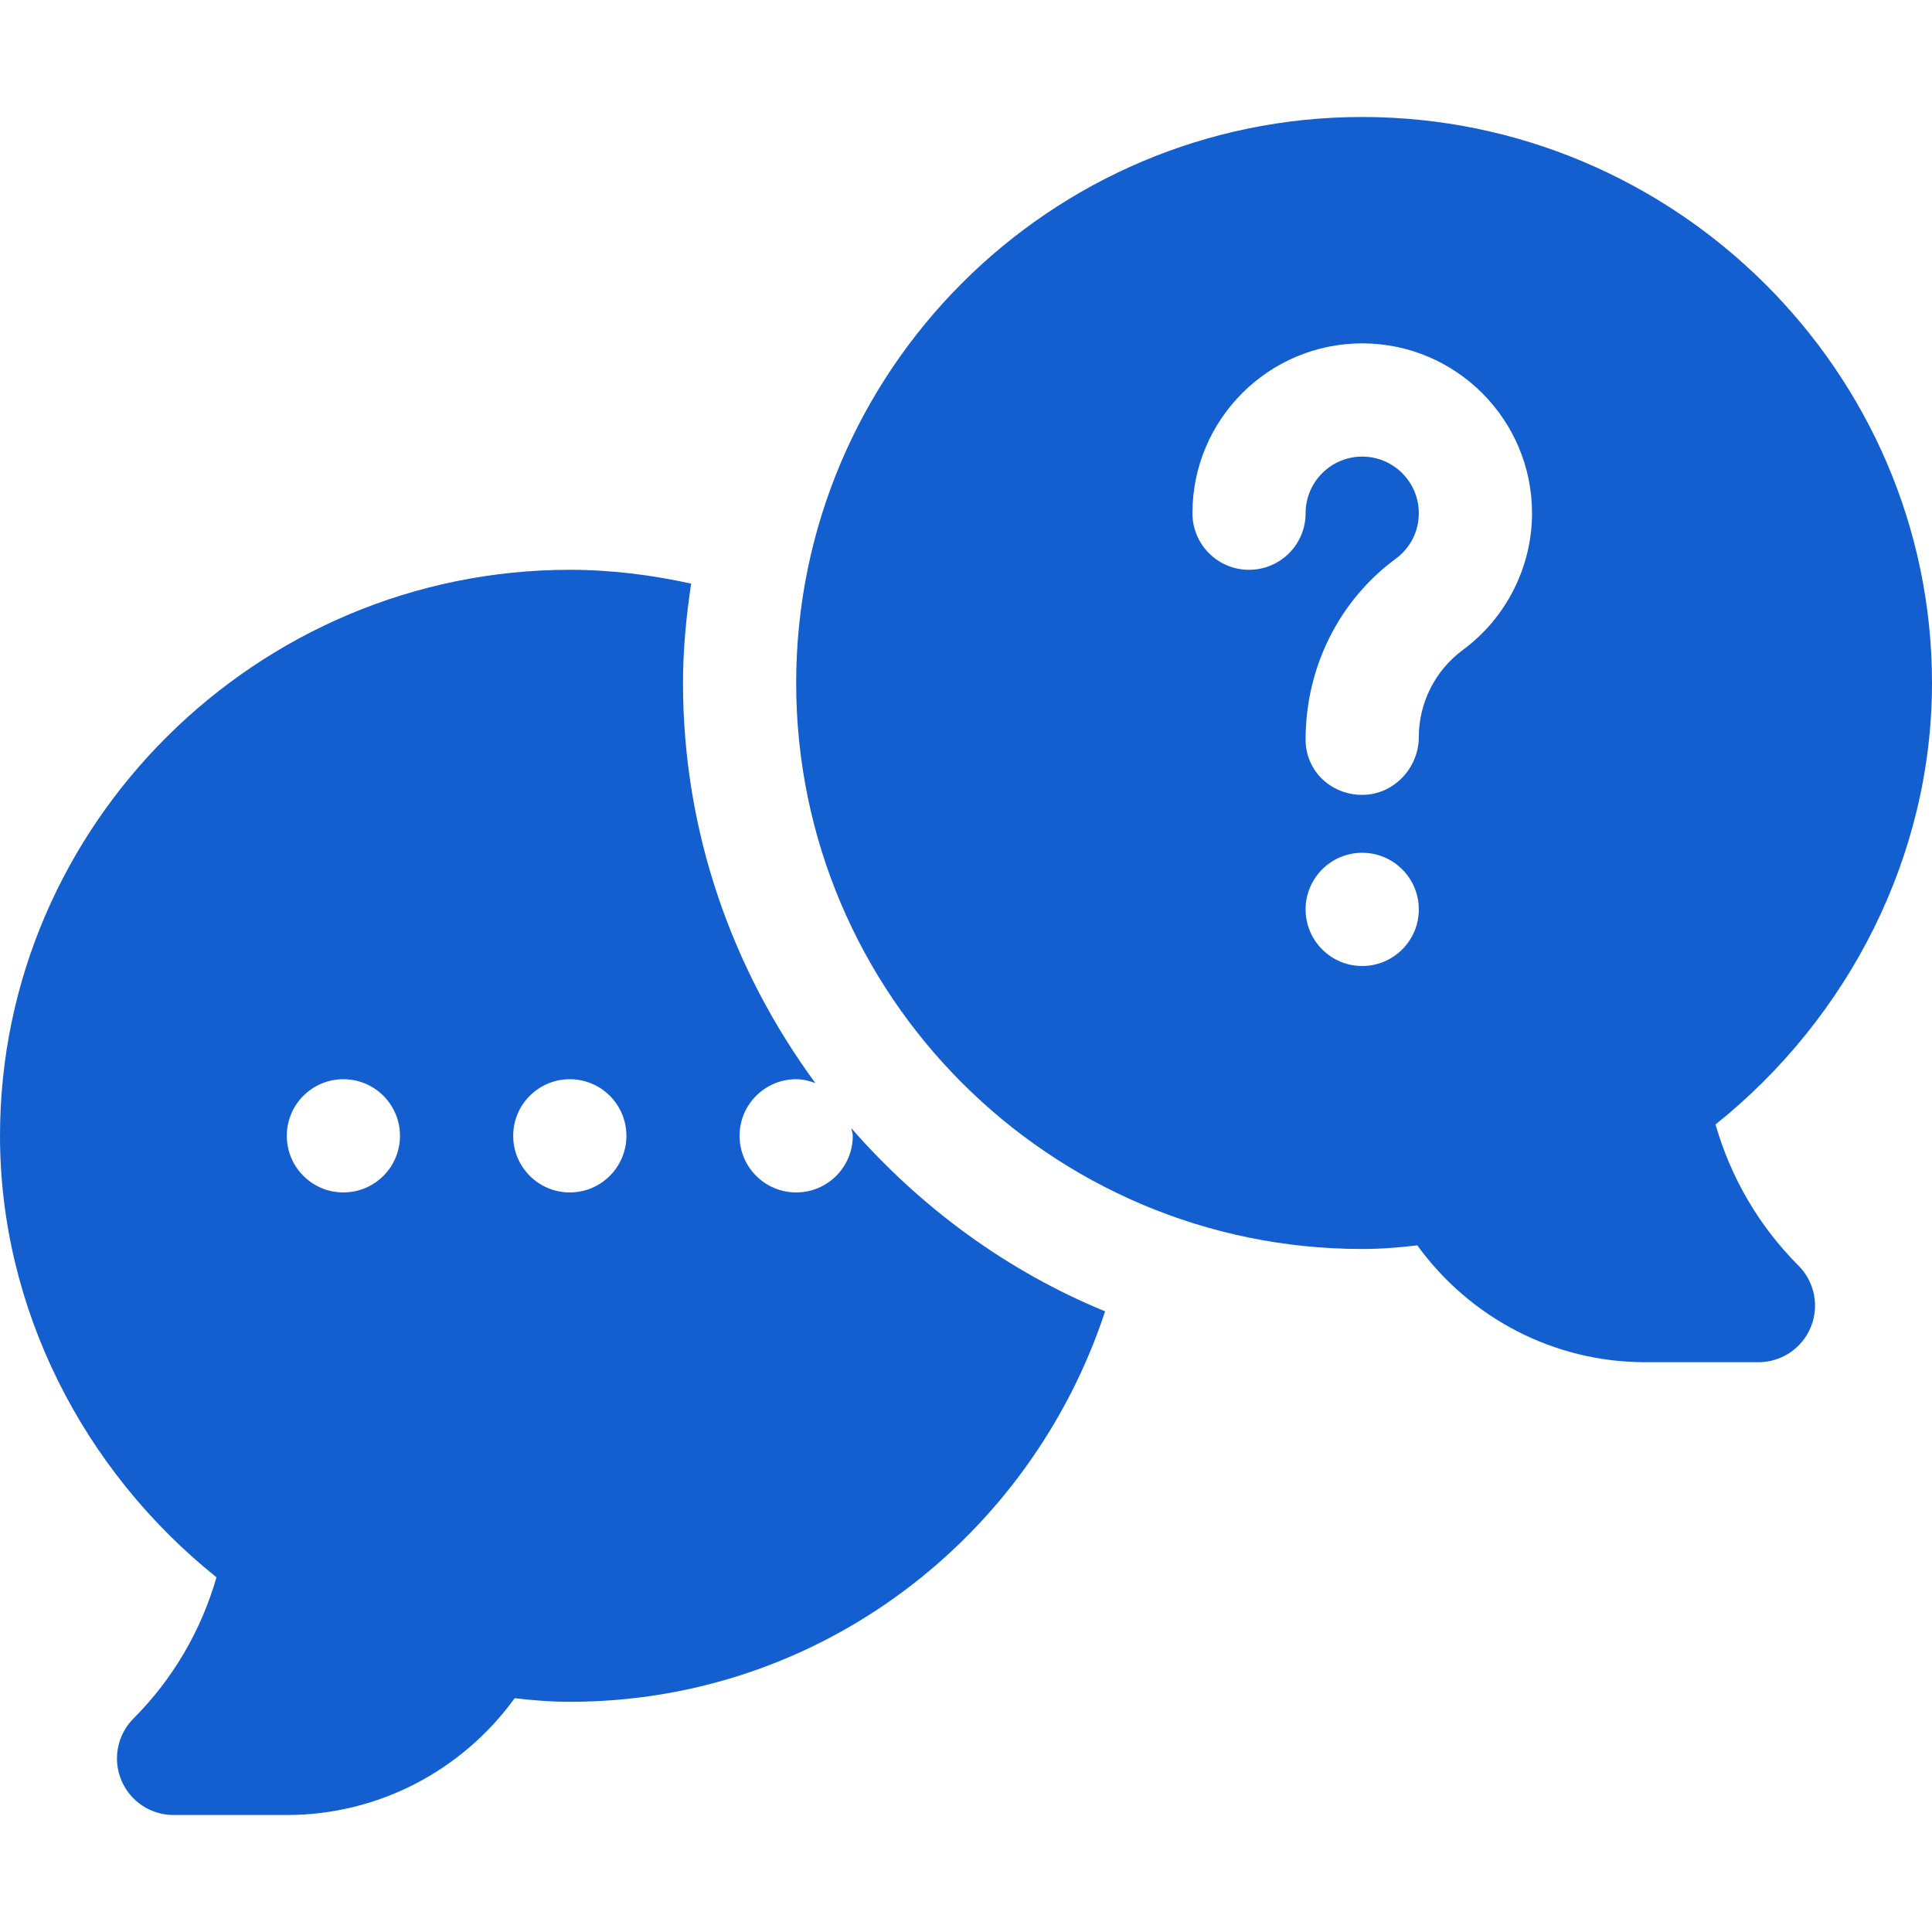
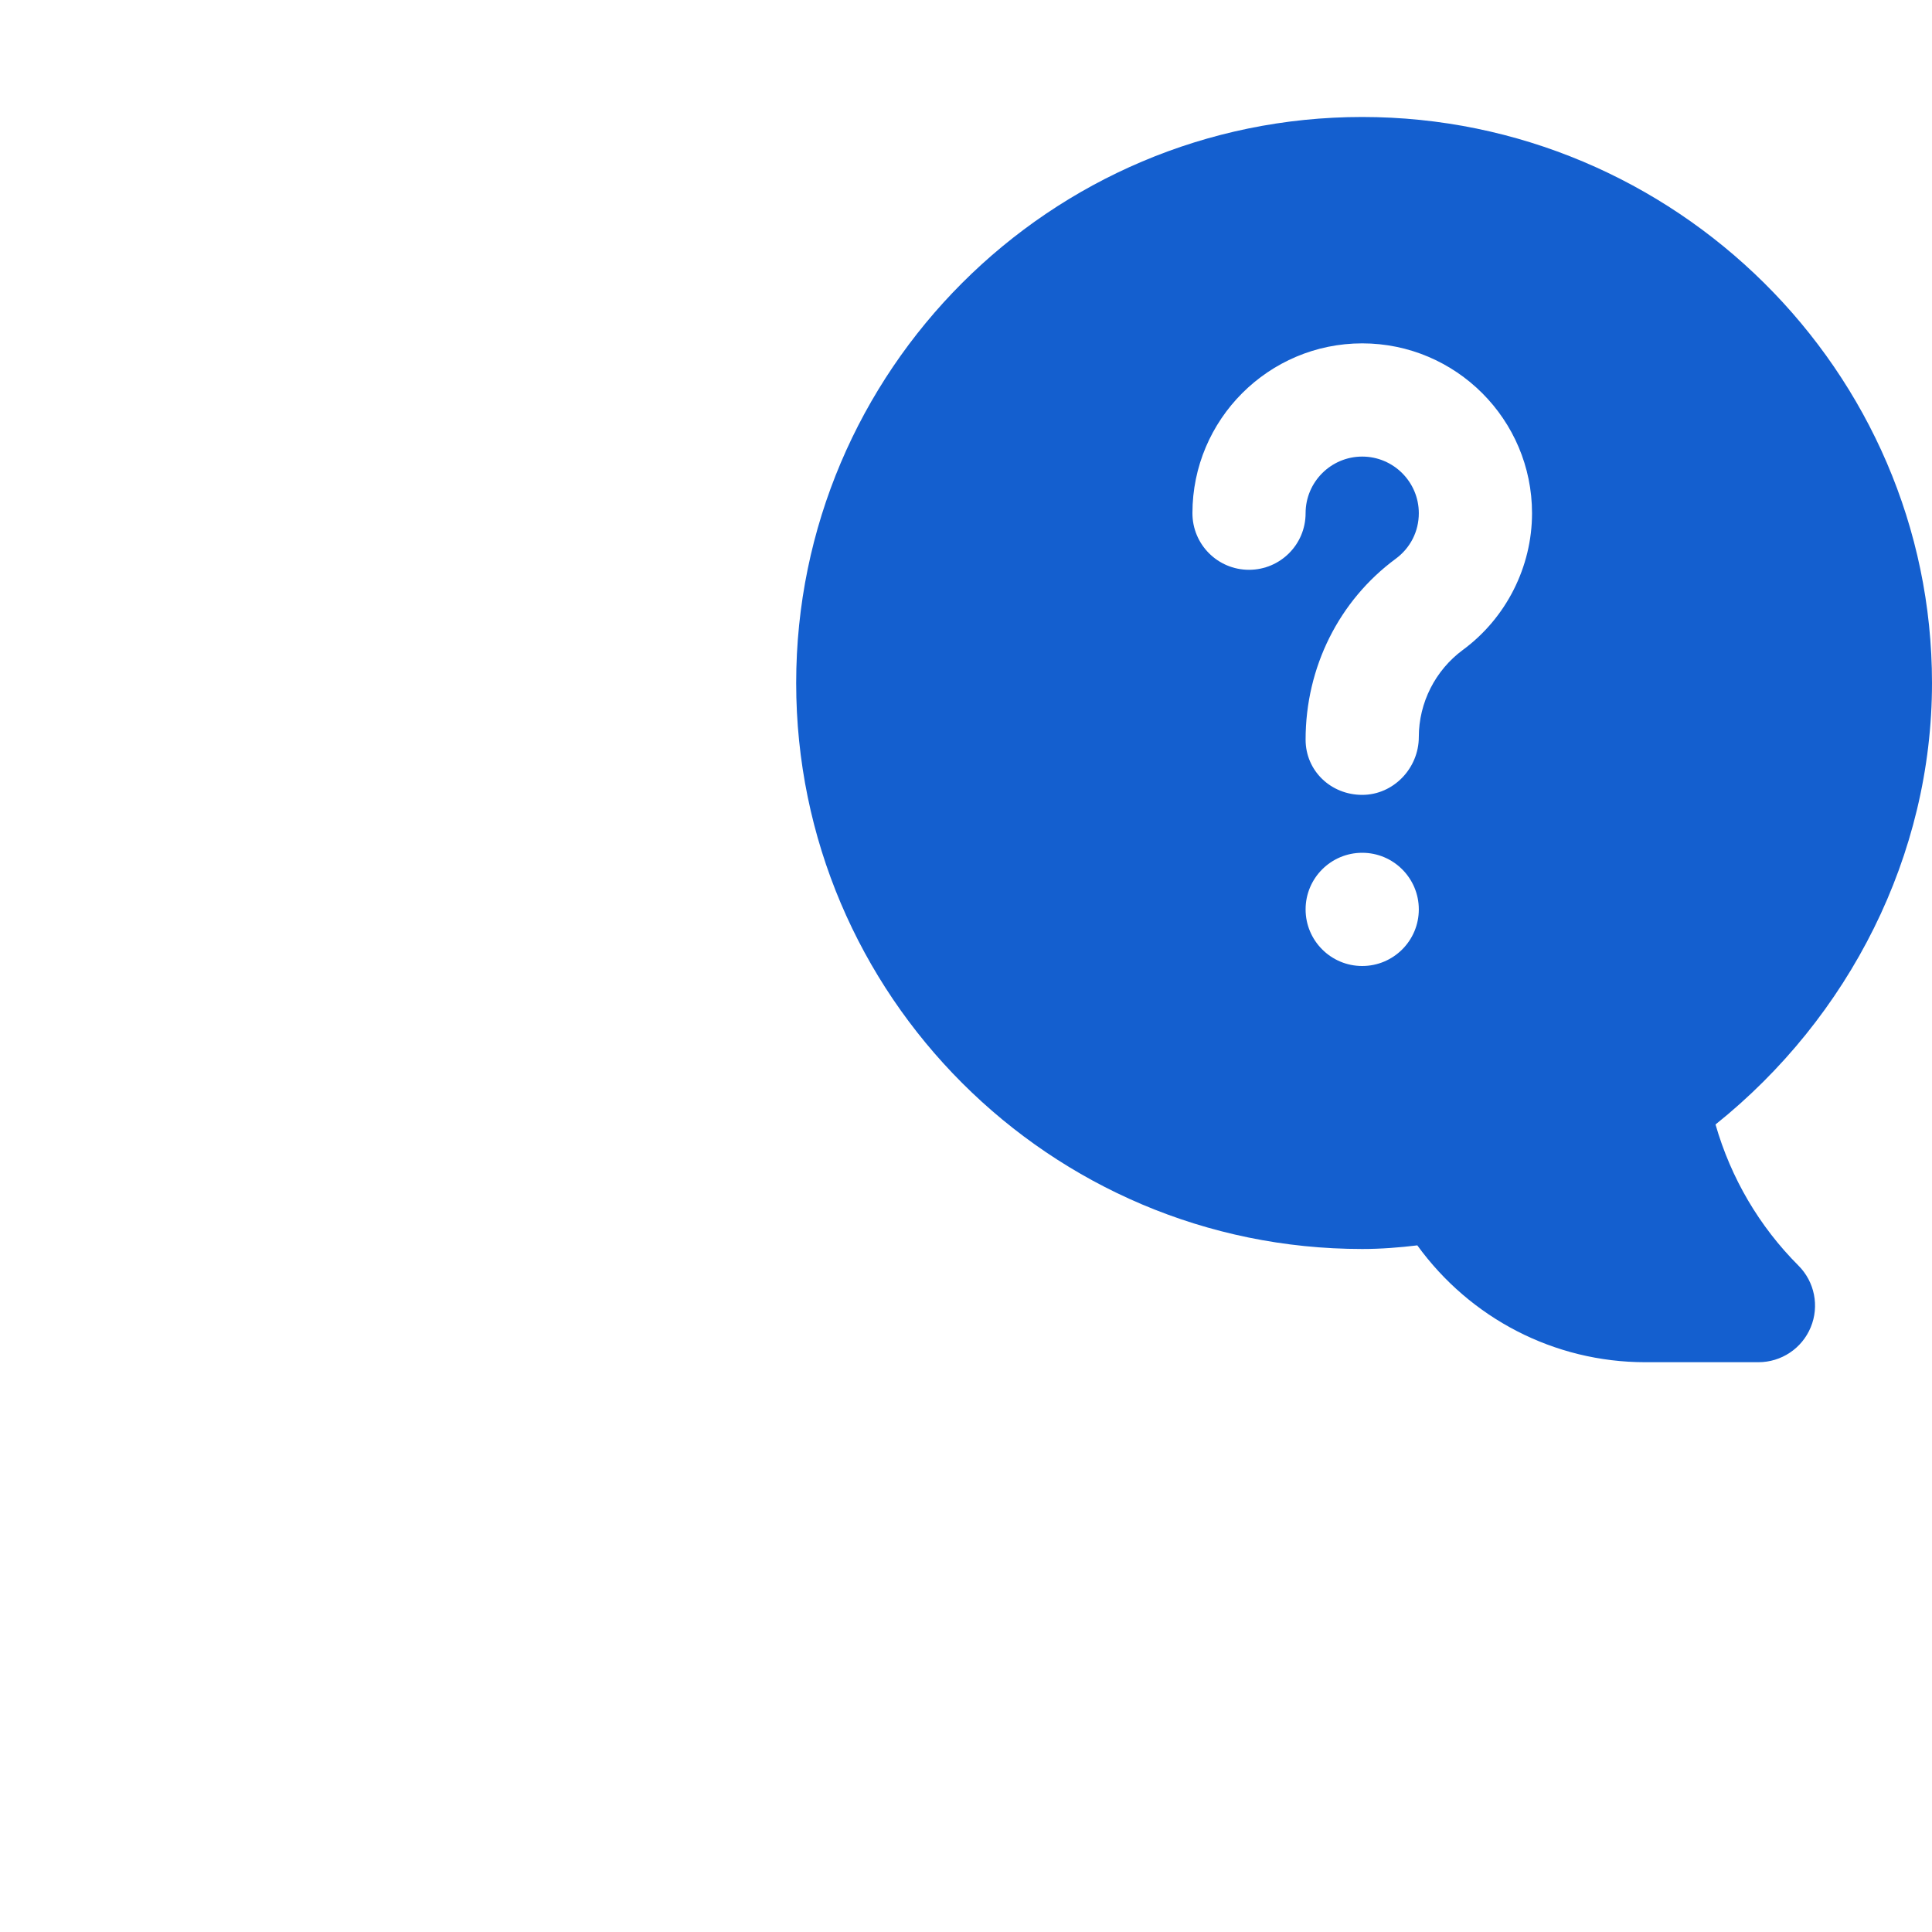
<svg xmlns="http://www.w3.org/2000/svg" width="40" height="40" viewBox="0 0 40 40" fill="none">
-   <path d="M4.482 32.656C4.162 33.766 3.577 34.765 2.765 35.578C2.43 35.913 2.329 36.416 2.511 36.855C2.692 37.293 3.12 37.578 3.594 37.578H5.938C7.82 37.578 9.562 36.669 10.656 35.159C11.022 35.203 11.403 35.234 11.797 35.234C16.982 35.234 21.34 31.826 22.88 27.15C20.839 26.312 19.054 24.993 17.624 23.356C17.632 23.41 17.656 23.459 17.656 23.516C17.656 24.163 17.132 24.688 16.484 24.688C15.837 24.688 15.312 24.163 15.312 23.516C15.312 22.868 15.837 22.344 16.484 22.344C16.625 22.344 16.756 22.378 16.881 22.424C15.172 20.097 14.141 17.244 14.141 14.141C14.141 13.44 14.209 12.757 14.309 12.083C13.498 11.905 12.661 11.797 11.797 11.797C5.336 11.797 0 17.054 0 23.516C0 27.077 1.71 30.437 4.482 32.656ZM11.797 22.344C12.444 22.344 12.969 22.868 12.969 23.516C12.969 24.163 12.444 24.688 11.797 24.688C11.15 24.688 10.625 24.163 10.625 23.516C10.625 22.868 11.15 22.344 11.797 22.344ZM7.109 22.344C7.757 22.344 8.281 22.868 8.281 23.516C8.281 24.163 7.757 24.688 7.109 24.688C6.462 24.688 5.938 24.163 5.938 23.516C5.938 22.868 6.462 22.344 7.109 22.344Z" fill="#145FCF" />
  <path d="M28.203 2.422C21.742 2.422 16.484 7.679 16.484 14.141C16.484 20.602 21.742 25.859 28.203 25.859C28.597 25.859 28.978 25.828 29.344 25.784C30.438 27.294 32.18 28.203 34.062 28.203H36.406C36.88 28.203 37.308 27.918 37.489 27.48C37.671 27.042 37.57 26.538 37.235 26.203C36.423 25.39 35.837 24.391 35.518 23.281C38.29 21.062 40 17.702 40 14.141C40 7.679 34.664 2.422 28.203 2.422ZM28.203 20C27.556 20 27.031 19.475 27.031 18.828C27.031 18.181 27.556 17.656 28.203 17.656C28.85 17.656 29.375 18.181 29.375 18.828C29.375 19.475 28.85 20 28.203 20ZM30.287 13.456C29.716 13.877 29.375 14.55 29.375 15.258C29.375 15.905 28.851 16.457 28.203 16.457C27.555 16.457 27.031 15.96 27.031 15.313C27.031 13.809 27.728 12.431 28.895 11.57C29.2 11.346 29.375 11.002 29.375 10.625C29.375 9.979 28.85 9.453 28.203 9.453C27.557 9.453 27.031 9.979 27.031 10.625C27.031 11.273 26.507 11.797 25.859 11.797C25.212 11.797 24.688 11.273 24.688 10.625C24.688 8.686 26.265 7.109 28.203 7.109C30.142 7.109 31.719 8.686 31.719 10.625C31.719 11.737 31.183 12.796 30.287 13.456Z" fill="#145FCF" />
</svg>